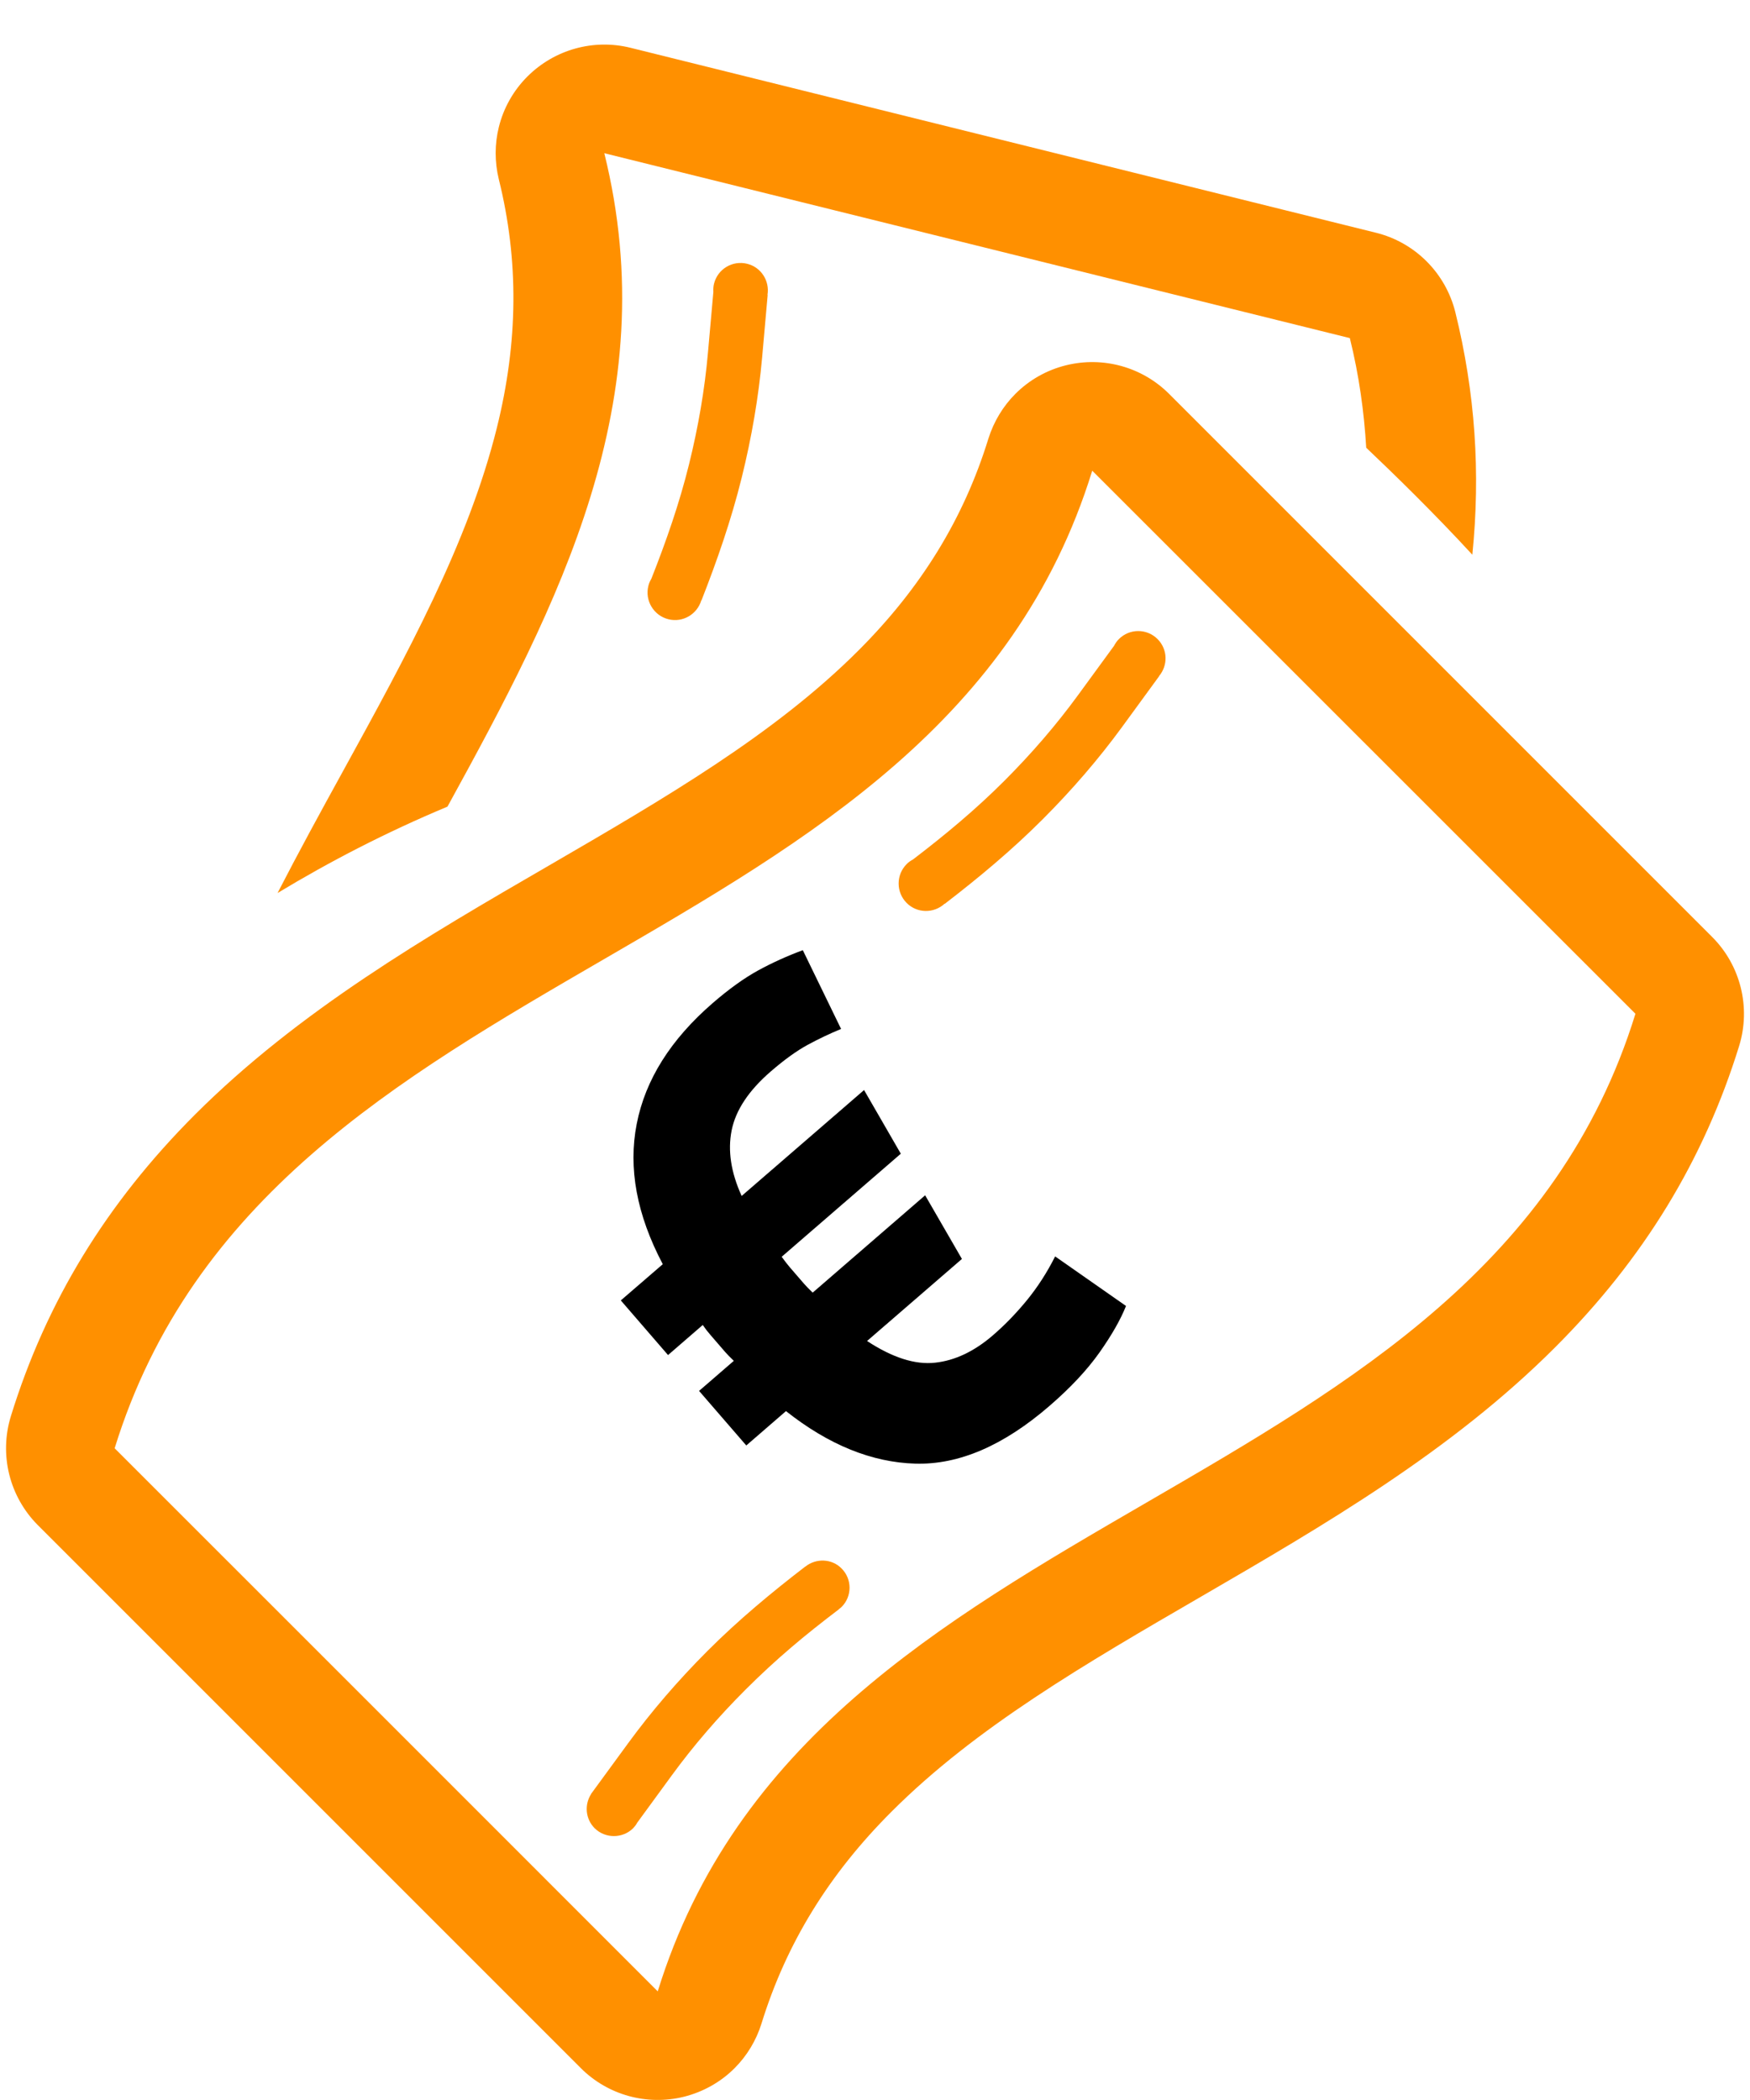
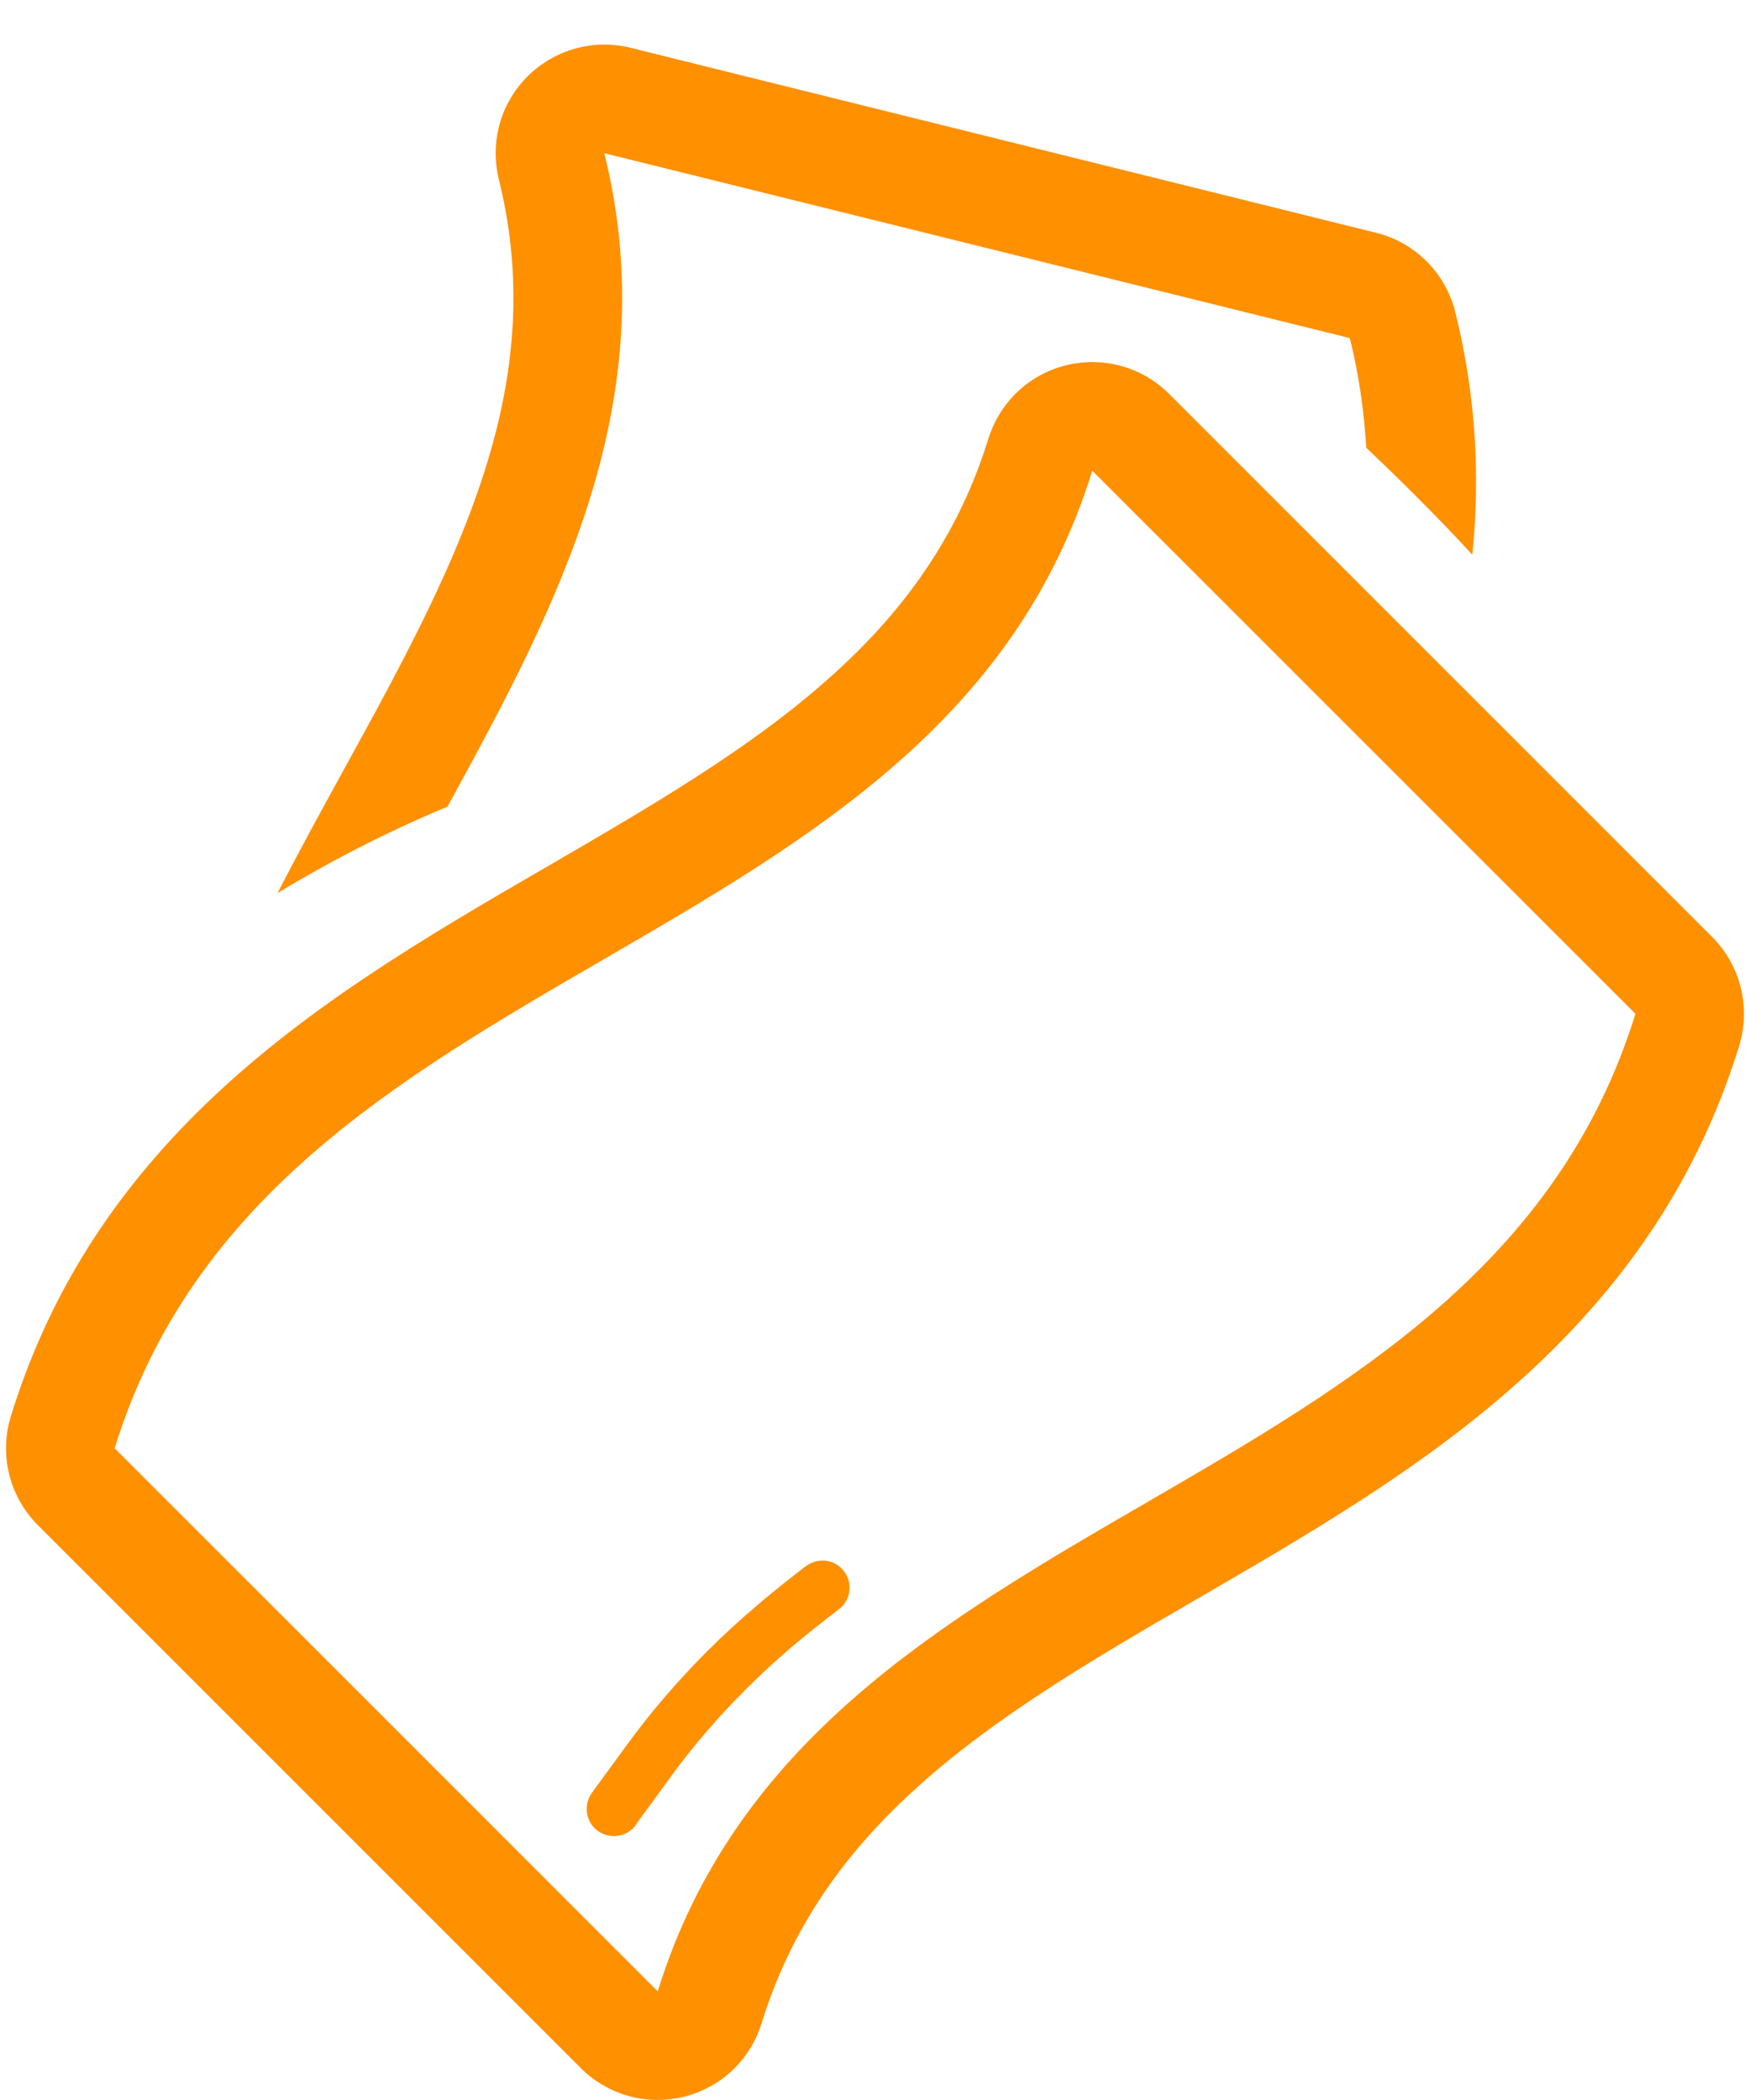
<svg xmlns="http://www.w3.org/2000/svg" version="1.0" id="Layer_1" x="0px" y="0px" width="60px" height="72px" viewBox="0 0 60 72" enable-background="new 0 0 60 72" xml:space="preserve">
  <g id="banknote_1_">
    <path fill="#FF9000" d="M11.749,26.46c-0.752,1.366-1.508,2.75-2.233,4.158c1.769-1.069,3.716-2.081,5.826-2.962   c3.816-6.952,7.473-13.943,5.377-22.403c8.465,2.098,17.095,4.24,25.561,6.339c0.318,1.286,0.489,2.535,0.562,3.759   c0.932,0.883,2.345,2.261,3.638,3.668c0.285-2.812,0.098-5.562-0.584-8.319c-0.335-1.342-1.383-2.39-2.72-2.72L21.616,1.638   c-1.268-0.314-2.604,0.06-3.529,0.981c-0.487,0.485-0.824,1.089-0.984,1.738c-0.144,0.58-0.146,1.192-0.001,1.789   c0.689,2.777,0.668,5.566-0.068,8.527C16.05,18.627,13.96,22.435,11.749,26.46z" />
-     <path fill="#FF9000" d="M23.622,15.927c-0.33,1.336-0.783,2.633-1.289,3.914c-0.043,0.076-0.084,0.157-0.104,0.25   c-0.125,0.502,0.184,1.015,0.687,1.14c0.49,0.124,0.986-0.167,1.129-0.649l0.007,0c0.536-1.366,1.021-2.763,1.378-4.206   c0.344-1.388,0.578-2.768,0.699-4.11l0.191-2.154l-0.006-0.001c0.079-0.481-0.218-0.948-0.697-1.067   c-0.504-0.125-1.012,0.18-1.137,0.685c-0.024,0.095-0.027,0.19-0.022,0.281l-0.186,2.089   C24.162,13.349,23.942,14.635,23.622,15.927z" />
  </g>
  <g id="banknote">
    <path fill="#FF9000" d="M58.703,32.125l-18.62-18.621c-0.924-0.924-2.263-1.293-3.529-0.981c-0.669,0.164-1.269,0.508-1.741,0.981   c-0.422,0.423-0.739,0.946-0.924,1.531c-0.842,2.735-2.3,5.112-4.458,7.269c-2.882,2.88-6.637,5.063-10.608,7.37   c-4.215,2.443-8.57,4.976-12.14,8.543c-3.033,3.036-5.099,6.415-6.31,10.337c-0.407,1.324-0.051,2.755,0.923,3.735l18.62,18.62   c0.924,0.923,2.263,1.293,3.532,0.98c0.667-0.167,1.266-0.508,1.738-0.98c0.423-0.424,0.742-0.948,0.924-1.535   c0.846-2.735,2.304-5.111,4.465-7.268c2.88-2.88,6.631-5.059,10.606-7.365c4.213-2.447,8.57-4.978,12.137-8.546   c3.033-3.033,5.099-6.417,6.311-10.338C60.034,34.536,59.677,33.099,58.703,32.125z M22.551,68.275   c-6.167-6.168-12.452-12.456-18.62-18.62C9.223,32.521,32.16,33.271,37.448,16.138c6.168,6.165,12.455,12.453,18.624,18.62   C50.778,51.888,27.841,51.143,22.551,68.275z" />
    <path fill="#FF9000" d="M27.61,53.713h-0.004c-1.164,0.895-2.298,1.837-3.351,2.892c-1.011,1.012-1.926,2.077-2.72,3.164   l-1.273,1.741l0.003,0.003c-0.232,0.362-0.194,0.851,0.122,1.168c0.364,0.36,0.958,0.36,1.322,0   c0.056-0.06,0.102-0.119,0.138-0.188l1.191-1.63c0.736-1.008,1.589-2,2.533-2.942c1.045-1.043,2.013-1.851,3.191-2.745   l-0.003-0.003c0.035-0.026,0.065-0.048,0.095-0.077c0.365-0.363,0.365-0.957,0-1.32C28.518,53.434,27.978,53.419,27.61,53.713z" />
-     <path fill="#FF9000" d="M34.427,26.779c-0.973,0.974-2.029,1.852-3.124,2.688c-0.076,0.042-0.153,0.091-0.218,0.16   c-0.366,0.366-0.366,0.964,0,1.331c0.356,0.359,0.931,0.366,1.302,0.026l0.007,0.003c1.163-0.894,2.299-1.84,3.35-2.892   c1.011-1.011,1.924-2.072,2.72-3.16l1.275-1.747l-0.004-0.003c0.316-0.371,0.303-0.924-0.047-1.273   c-0.367-0.368-0.96-0.368-1.327,0c-0.069,0.069-0.121,0.148-0.164,0.229l-1.237,1.694C36.22,24.849,35.369,25.837,34.427,26.779z" />
  </g>
  <g>
-     <path d="M22.724,43.344c-0.895-1.695-1.191-3.301-0.893-4.814c0.297-1.515,1.166-2.893,2.603-4.137   c0.567-0.491,1.091-0.866,1.57-1.127c0.479-0.261,0.986-0.49,1.521-0.688l1.312,2.7c-0.39,0.161-0.772,0.343-1.147,0.546   c-0.375,0.204-0.796,0.507-1.262,0.91c-0.757,0.654-1.204,1.328-1.343,2.021c-0.139,0.694-0.024,1.443,0.343,2.249l4.197-3.631   l1.26,2.183L26.8,43.09c0.108,0.148,0.203,0.271,0.284,0.365c0.082,0.095,0.167,0.192,0.253,0.293   c0.088,0.102,0.164,0.189,0.229,0.265s0.165,0.177,0.297,0.306l3.856-3.337l1.261,2.182l-3.252,2.813   c0.868,0.57,1.646,0.82,2.331,0.744c0.684-0.073,1.348-0.389,1.99-0.945c0.416-0.359,0.805-0.764,1.169-1.209   c0.363-0.447,0.683-0.943,0.958-1.49l2.43,1.699c-0.188,0.471-0.492,1.004-0.913,1.6c-0.422,0.596-0.991,1.205-1.71,1.826   c-1.575,1.363-3.108,2.023-4.6,1.98c-1.492-0.043-2.971-0.643-4.435-1.801l-1.361,1.178l-1.619-1.871l1.191-1.03   c-0.134-0.128-0.231-0.229-0.298-0.306c-0.064-0.076-0.141-0.164-0.229-0.265c-0.087-0.101-0.18-0.208-0.277-0.321   c-0.099-0.113-0.186-0.227-0.26-0.338l-1.191,1.031l-1.619-1.873L22.724,43.344z" />
-   </g>
+     </g>
</svg>